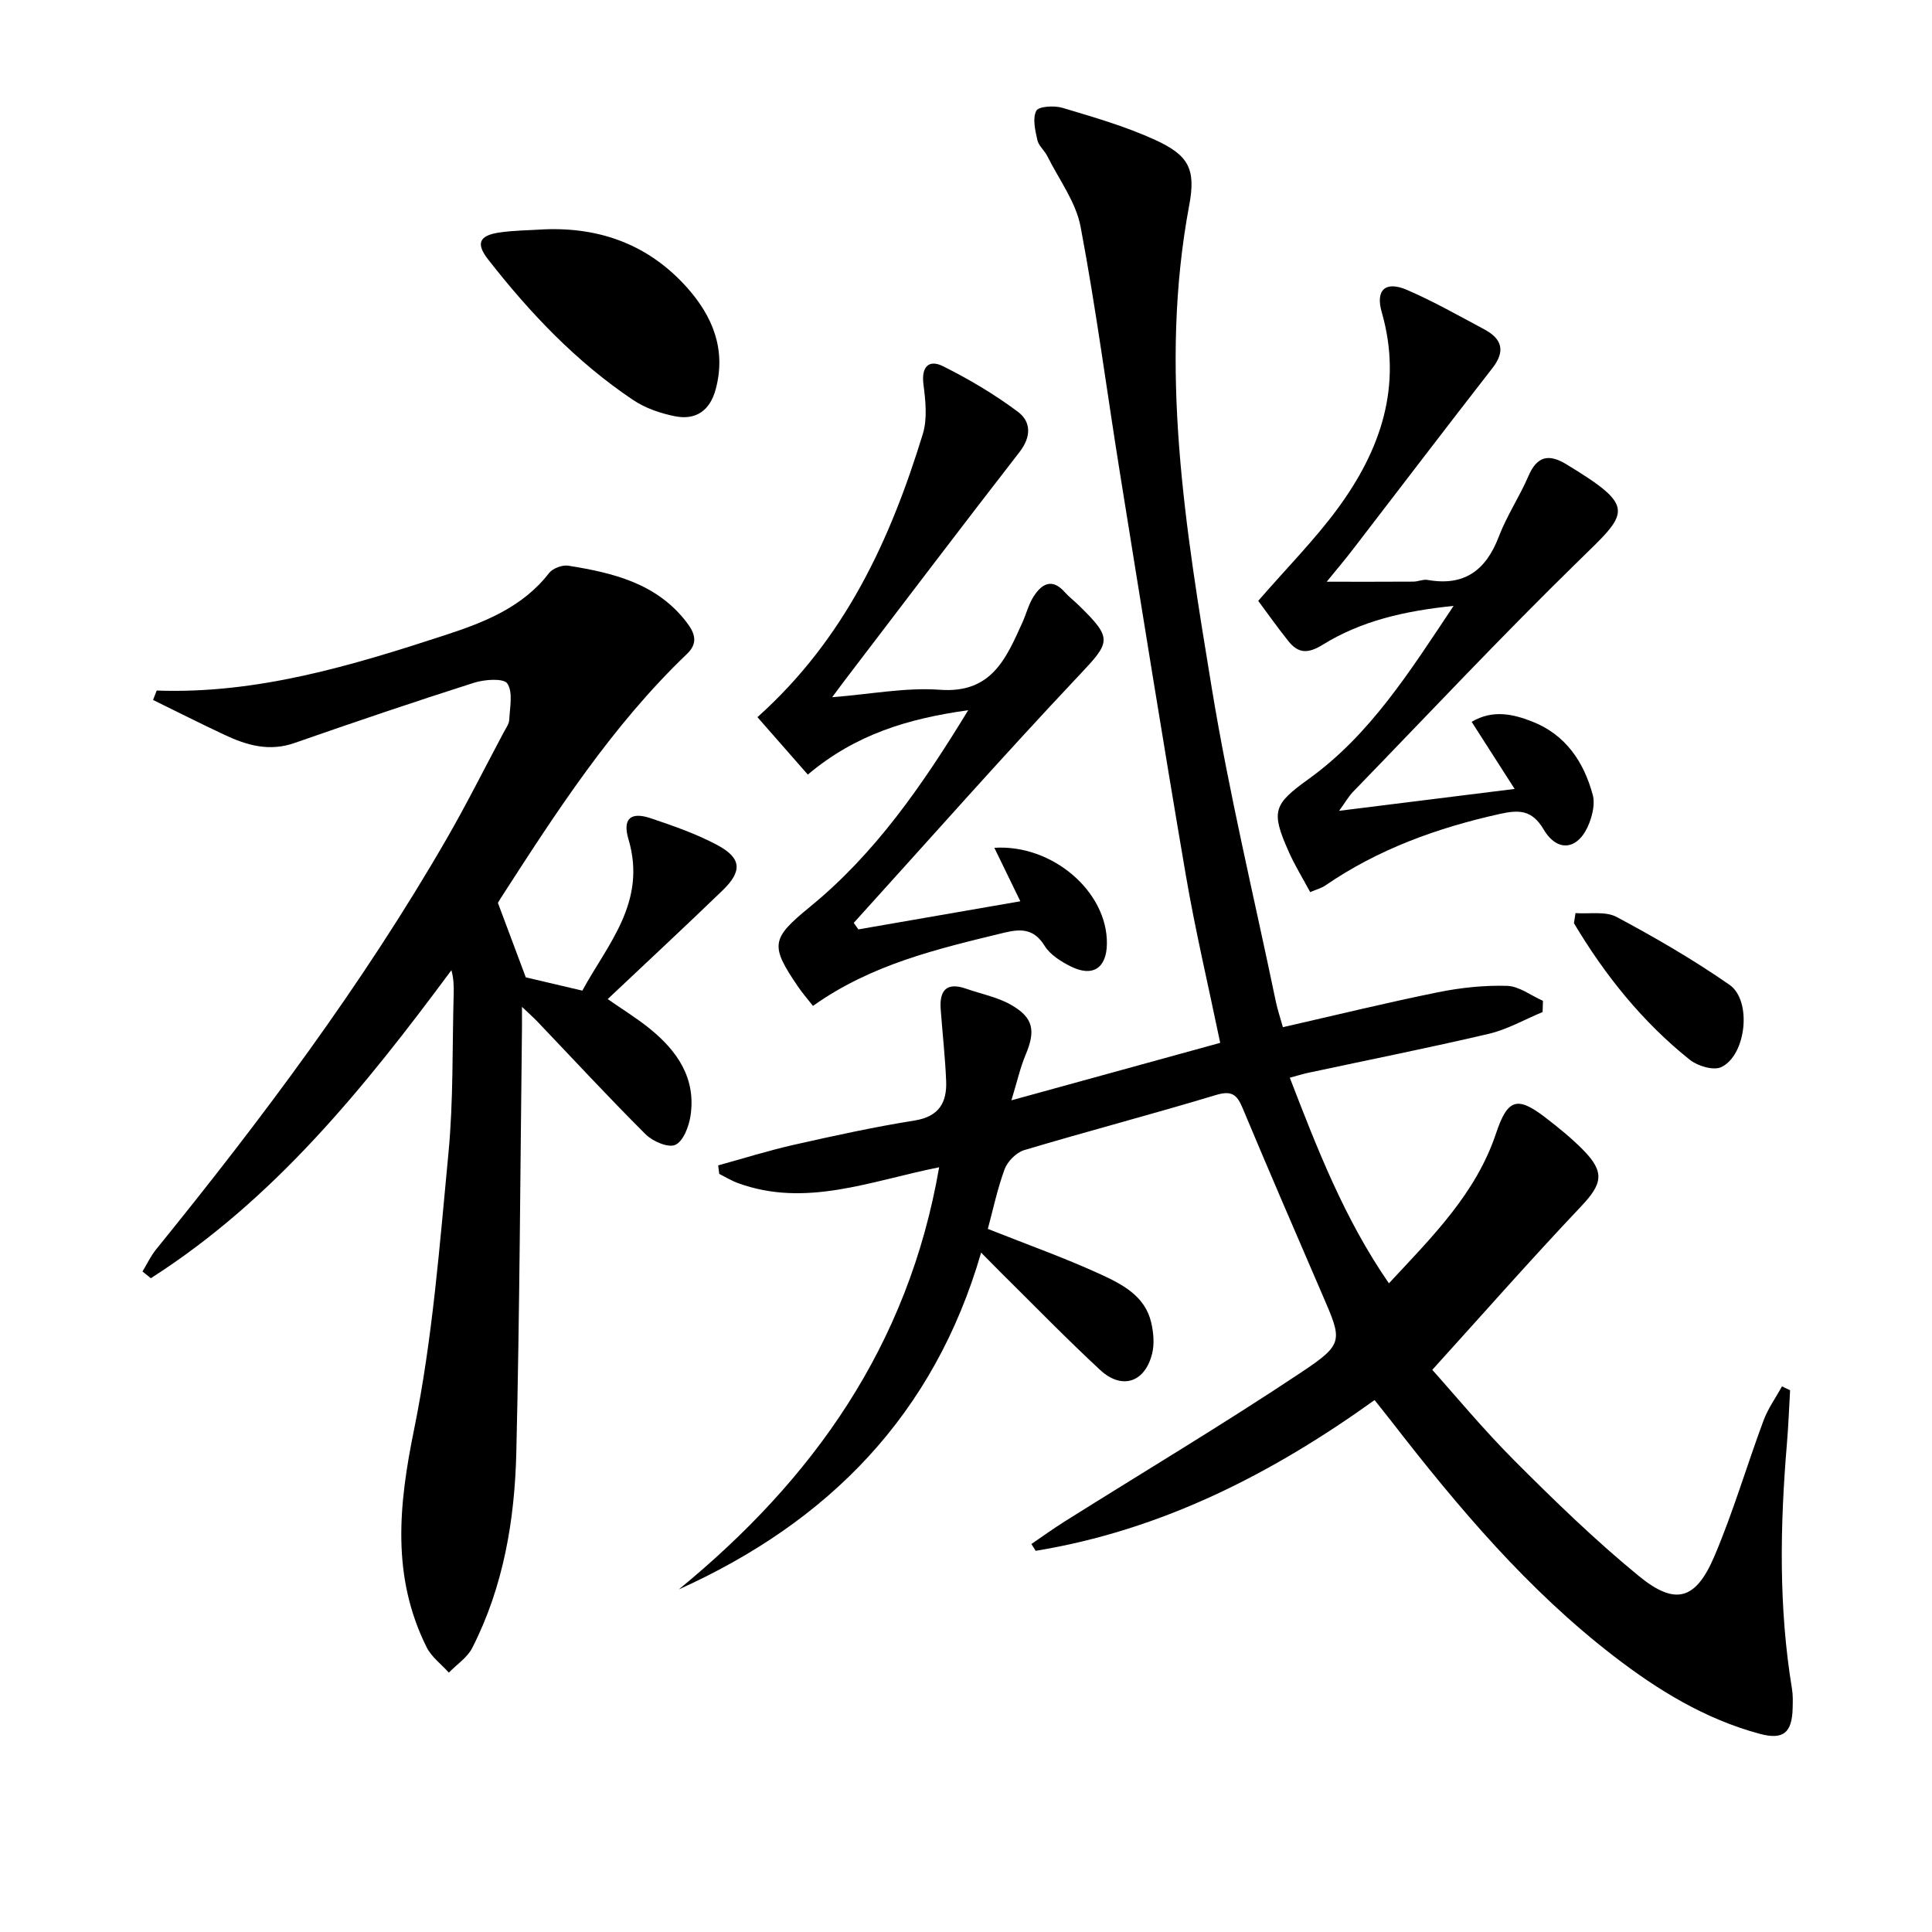
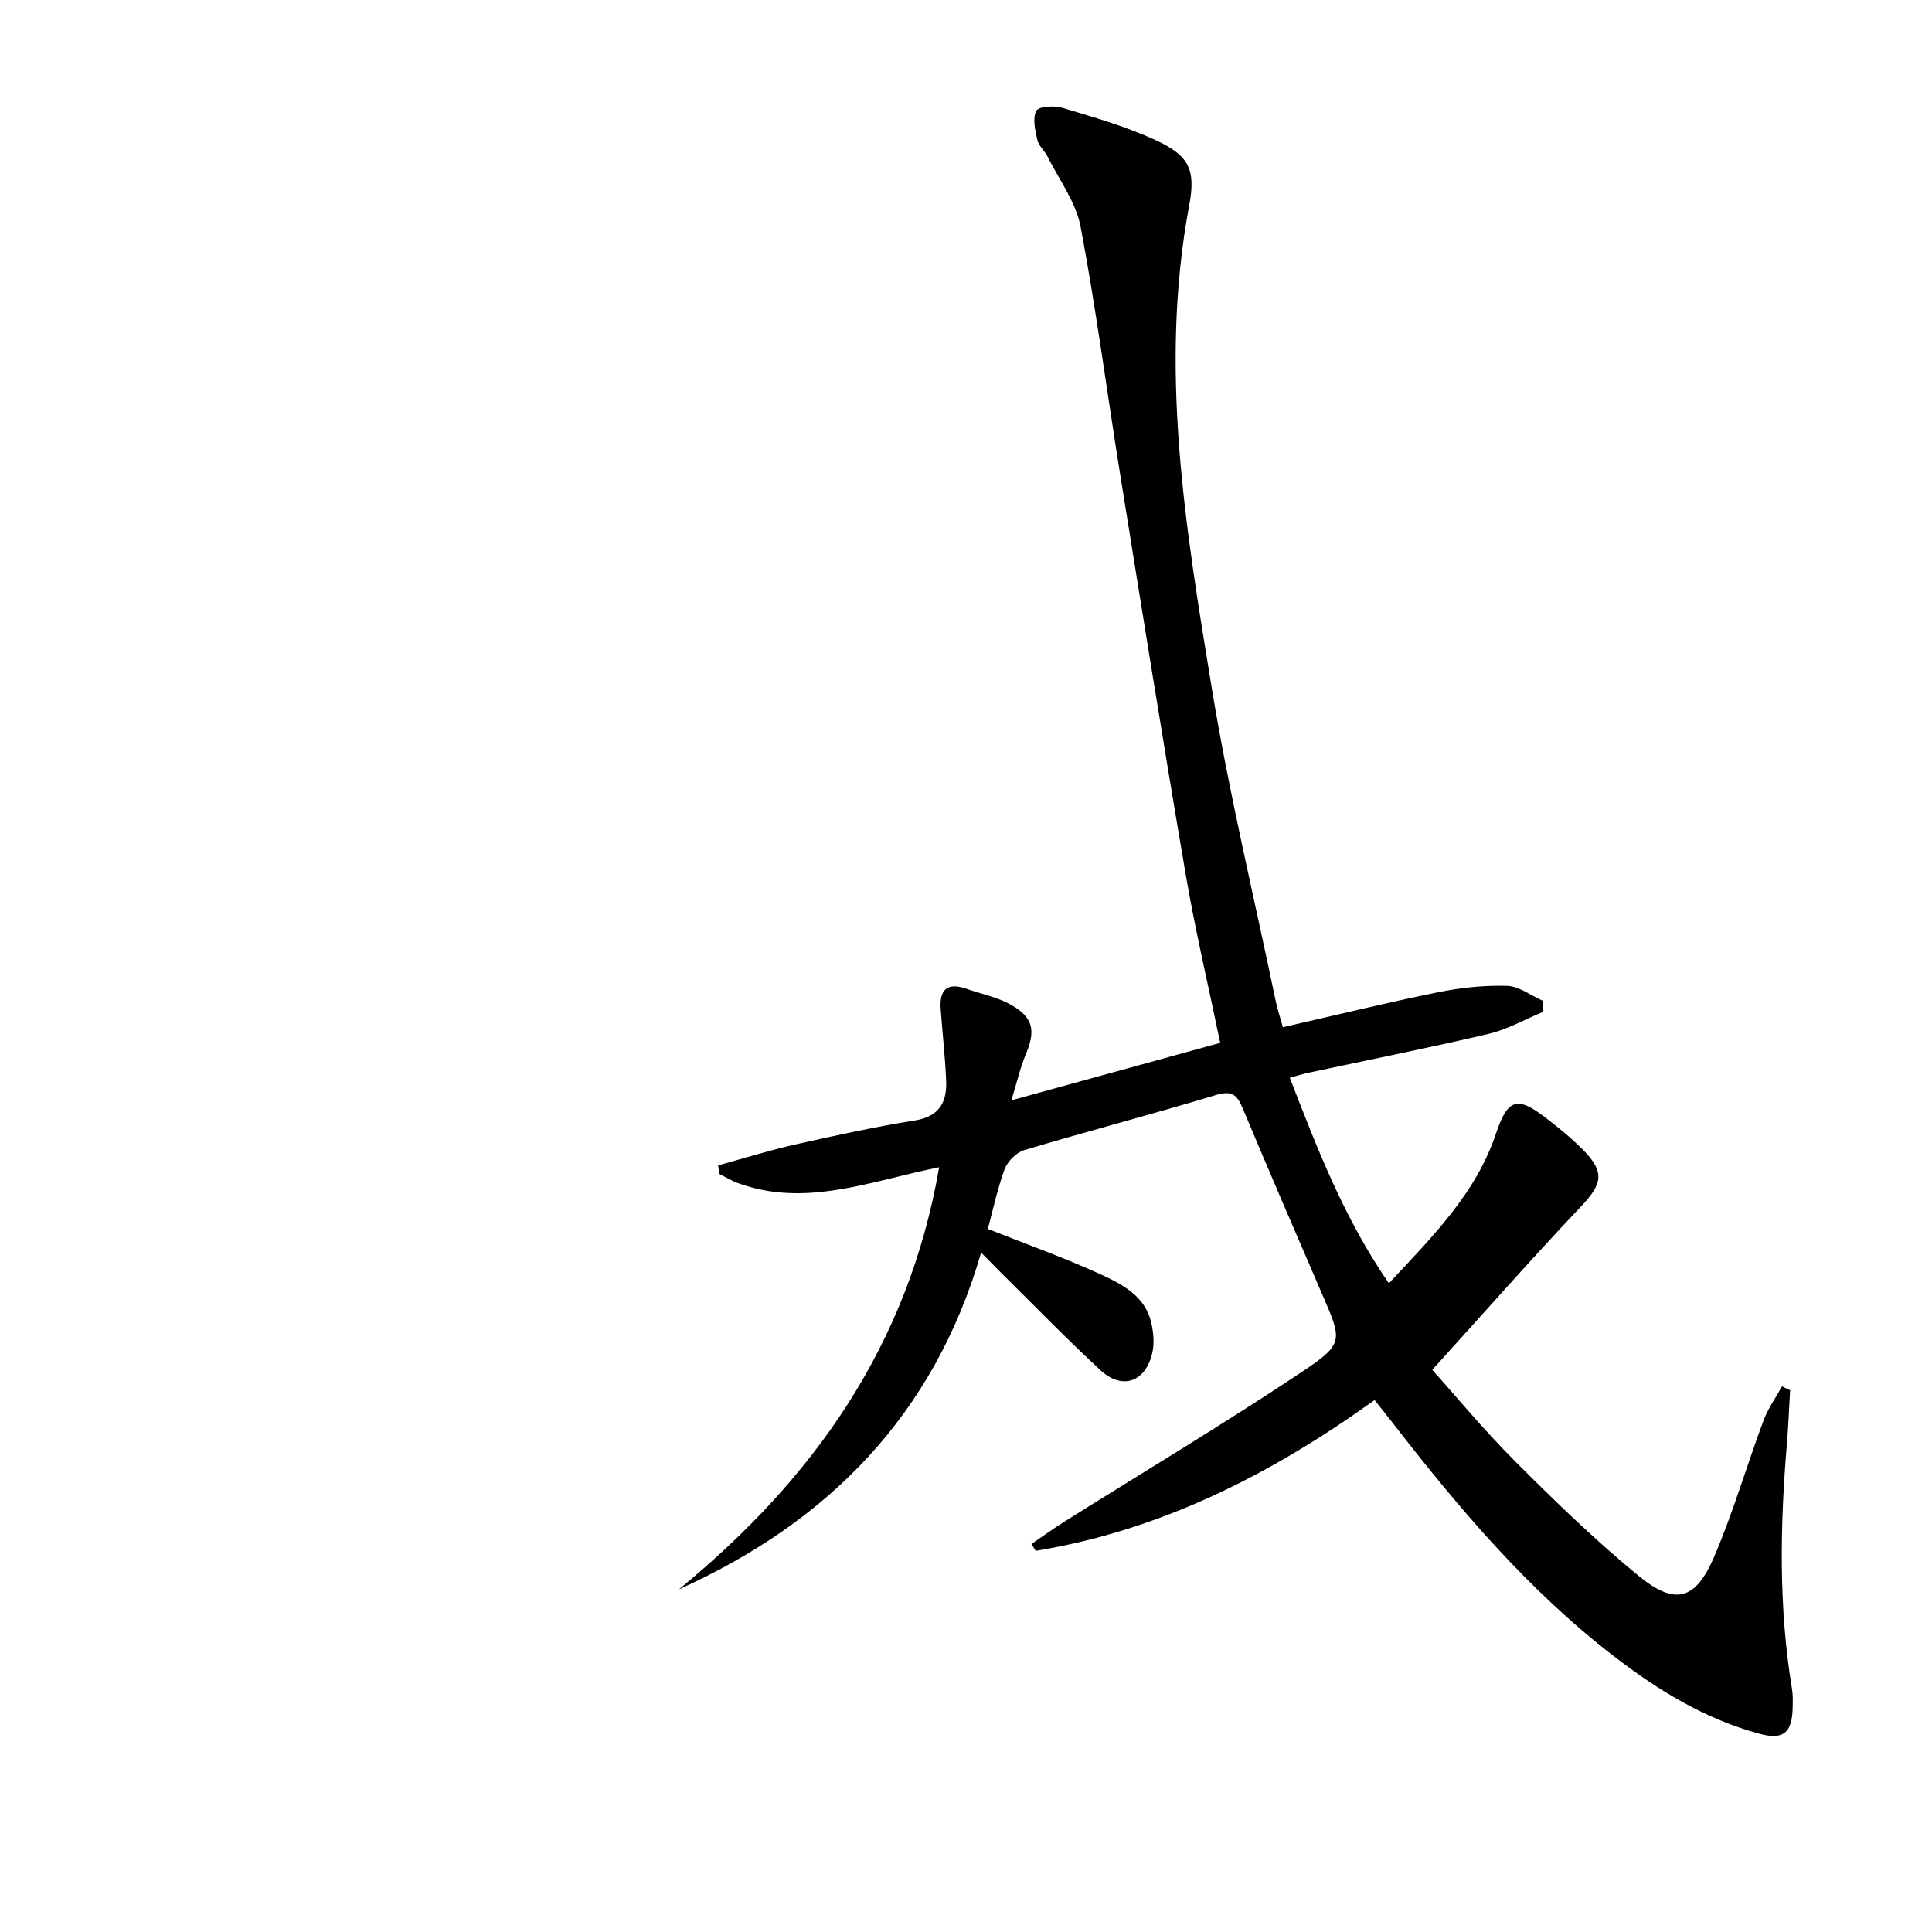
<svg xmlns="http://www.w3.org/2000/svg" enable-background="new 0 0 400 400" viewBox="0 0 400 400">
  <path d="m204.52 254.43c8.13 3.23 15.93 6 23.42 9.44 4.45 2.05 9.17 4.48 10.42 10.01.46 2.03.67 4.33.19 6.31-1.45 6.01-6.24 7.64-10.76 3.46-7.06-6.54-13.77-13.46-20.62-20.23-1.17-1.16-2.32-2.34-4.04-4.08-9.74 33.6-31.62 55.77-62.59 69.73 27.82-22.8 47.52-50.45 53.9-87.4-14.28 2.86-27.64 8.41-41.67 3.27-1.34-.49-2.58-1.26-3.86-1.9-.07-.59-.14-1.17-.22-1.76 5.26-1.45 10.48-3.09 15.8-4.29 8.25-1.86 16.52-3.67 24.87-5 5.06-.81 6.71-3.73 6.53-8.18-.2-4.96-.77-9.91-1.13-14.87-.29-3.92 1.24-5.65 5.27-4.24 3.11 1.09 6.47 1.73 9.28 3.33 4.69 2.67 5.13 5.37 3.03 10.36-1.11 2.64-1.74 5.49-2.94 9.42 15.21-4.19 29.05-7.99 43.23-11.9-2.45-11.83-5.16-23.25-7.13-34.79-4.73-27.66-9.15-55.36-13.61-83.07-2.74-17.04-4.96-34.18-8.17-51.13-.97-5.11-4.47-9.75-6.87-14.57-.59-1.18-1.81-2.16-2.08-3.37-.44-1.99-1.03-4.46-.22-6.04.47-.93 3.71-1.12 5.4-.62 6.49 1.94 13.06 3.83 19.2 6.64 6.95 3.18 8.47 6.03 7.07 13.51-6.33 33.74-.76 66.93 4.67 100.03 3.57 21.75 8.76 43.23 13.25 64.83.37 1.77.96 3.49 1.47 5.34 10.82-2.47 21.41-5.06 32.09-7.23 4.69-.95 9.57-1.47 14.33-1.33 2.5.08 4.95 2.01 7.42 3.1-.02.77-.05 1.55-.07 2.32-3.7 1.54-7.28 3.6-11.14 4.51-12.44 2.92-24.98 5.41-37.47 8.09-1.1.24-2.18.58-3.73 1 5.71 14.78 11.29 29.2 20.52 42.57 9.04-9.72 18.02-18.6 22.18-31.05 2.38-7.13 4.37-7.75 10.12-3.35 2.77 2.12 5.51 4.34 7.95 6.82 4.53 4.61 3.91 7.04-.5 11.69-10.29 10.87-20.18 22.11-30.77 33.8 4.48 4.99 10.5 12.28 17.15 18.94 8.22 8.23 16.61 16.37 25.59 23.73 7.58 6.21 11.81 5 15.68-4.11 3.89-9.14 6.69-18.74 10.16-28.07.92-2.48 2.53-4.71 3.82-7.06.56.26 1.12.53 1.68.79-.21 3.69-.35 7.39-.66 11.08-1.42 16.95-1.73 33.87 1.05 50.74.22 1.3.17 2.66.14 3.99-.12 5.15-1.96 6.64-6.85 5.32-11.28-3.04-21.03-9.02-30.17-16.06-17.84-13.74-32.21-30.78-45.91-48.45-1.11-1.43-2.25-2.84-3.63-4.58-21.34 15.33-44.17 26.95-70.16 31.21-.3-.47-.6-.94-.89-1.41 2.3-1.57 4.56-3.2 6.91-4.68 16.31-10.25 32.87-20.14 48.9-30.82 8.99-5.99 8.57-6.55 4.37-16.26-5.53-12.81-11.07-25.62-16.45-38.49-1.17-2.81-2.26-3.69-5.52-2.71-13.18 3.98-26.5 7.47-39.7 11.41-1.64.49-3.45 2.33-4.06 3.96-1.52 4.15-2.43 8.52-3.47 12.35z" />
-   <path d="m32.44 142.97c20.82.75 40.36-5.15 59.76-11.49 8.02-2.62 15.97-5.72 21.48-12.84.76-.98 2.74-1.72 3.99-1.52 9.28 1.49 18.3 3.64 24.49 11.72 1.76 2.29 2.39 4.33.08 6.54-15.53 14.85-27.07 32.74-38.61 50.64-.35.54-.65 1.12-.54.92 2.07 5.54 3.91 10.45 5.77 15.41 3.43.81 7.1 1.67 11.71 2.75 5.14-9.52 13.43-18.3 9.55-31.33-1.26-4.24.42-5.77 4.61-4.36 4.69 1.58 9.44 3.23 13.78 5.55 5.02 2.69 5.22 5.39 1.12 9.36-7.76 7.5-15.67 14.84-23.81 22.53 3.09 2.16 6.04 3.96 8.7 6.12 5.71 4.62 9.63 10.3 8.44 18.07-.34 2.2-1.49 5.24-3.14 5.99-1.47.67-4.7-.73-6.17-2.2-7.65-7.63-14.99-15.57-22.45-23.39-.74-.77-1.55-1.48-3.13-2.98 0 2.13.01 3.22 0 4.31-.35 29.3-.48 58.6-1.17 87.89-.33 14.01-2.65 27.81-9.12 40.51-1.02 2.01-3.21 3.43-4.85 5.13-1.56-1.74-3.59-3.24-4.6-5.25-7.29-14.64-5.8-29.43-2.6-45.09 3.83-18.79 5.29-38.11 7.12-57.26 1.04-10.91.77-21.94 1.08-32.91.04-1.58.01-3.17-.47-4.92-17.97 24.25-36.68 47.45-62.23 63.77-.58-.46-1.15-.93-1.73-1.39.92-1.52 1.69-3.17 2.79-4.54 21.92-27.03 42.76-54.84 60.18-85.04 4.15-7.2 7.87-14.64 11.78-21.98.47-.88 1.15-1.8 1.19-2.72.12-2.55.8-5.68-.41-7.46-.77-1.13-4.69-.85-6.87-.16-12.47 3.97-24.86 8.18-37.22 12.49-5.16 1.8-9.79.49-14.37-1.66-5-2.34-9.92-4.83-14.88-7.26.26-.66.5-1.3.75-1.95z" />
-   <path d="m200.46 147.04c-12.49 1.75-23.31 4.99-33.21 13.33-3.61-4.11-7.13-8.12-10.43-11.89 18.14-16.23 27.51-36.7 34.24-58.63.97-3.16.56-6.89.13-10.28-.47-3.67 1.14-5.2 4.05-3.75 5.41 2.7 10.69 5.83 15.52 9.45 2.73 2.04 2.78 5.16.32 8.32-12.24 15.77-24.29 31.68-36.4 47.55-.58.77-1.15 1.54-2.39 3.21 8.04-.63 15.25-2.06 22.32-1.54 10.66.79 13.69-6.46 17.05-13.89.82-1.81 1.3-3.83 2.37-5.47 1.67-2.59 3.81-3.8 6.41-.86.88.99 1.96 1.81 2.91 2.74 7.13 6.95 6.58 7.58-.05 14.61-15.81 16.77-31.06 34.05-46.54 51.13.32.45.64.9.96 1.35 10.83-1.88 21.67-3.76 33.53-5.82-2.02-4.16-3.71-7.64-5.38-11.07 11.92-.78 23.44 9.01 23.3 19.87-.06 5.05-2.94 6.96-7.5 4.68-2.02-1.02-4.25-2.41-5.39-4.25-2.2-3.57-4.89-3.57-8.4-2.72-13.72 3.33-27.46 6.53-39.56 15.15-1.05-1.34-2.13-2.57-3.04-3.9-5.91-8.67-5.66-10 2.43-16.62 13.47-11.02 23.2-25.05 32.75-40.7z" />
-   <path d="m271.26 184.7c-1.53-2.85-3.19-5.53-4.45-8.38-3.76-8.44-3.13-9.8 4.19-15.08 12.68-9.15 20.83-22.13 29.95-35.8-10.27 1.06-19.17 3.14-27.07 8.03-3.17 1.96-5.13 1.8-7.19-.8-2.34-2.94-4.5-6.01-6.19-8.27 5.96-6.86 11.67-12.61 16.42-19.07 8.92-12.11 13.54-25.41 9.15-40.71-1.33-4.64.8-6.51 5.25-4.59 5.48 2.37 10.71 5.34 15.99 8.16 3.63 1.94 4.45 4.47 1.68 8.02-9.71 12.47-19.28 25.05-28.92 37.58-1.62 2.1-3.34 4.13-5.39 6.65 6.31 0 12.13.02 17.95-.02.99-.01 2.02-.52 2.95-.35 7.61 1.35 12.09-2.01 14.75-9.01 1.65-4.33 4.3-8.26 6.13-12.53 1.78-4.14 4.23-4.6 7.83-2.41 14.8 8.97 12.83 9.95 2.52 20.02-15.94 15.56-31.19 31.83-46.7 47.82-.89.92-1.53 2.08-2.86 3.91 12.25-1.53 23.64-2.95 36.34-4.53-3.23-5.04-5.99-9.35-8.9-13.89 4.4-2.61 8.65-1.59 12.58-.04 6.86 2.7 10.66 8.32 12.5 15.2.47 1.75-.04 4-.72 5.78-2.11 5.53-6.52 6.31-9.46 1.33-2.42-4.1-5.16-4.07-9.04-3.21-12.93 2.87-25.18 7.28-36.17 14.83-.76.53-1.76.78-3.12 1.36z" />
-   <path d="m112.76 47.48c11.66-.45 21.65 3.3 29.45 12.02 5.32 5.95 8.17 12.82 5.98 21.05-1.19 4.49-4.14 6.5-8.5 5.62-3-.6-6.14-1.69-8.66-3.39-11.71-7.86-21.31-17.97-29.95-29.04-2.56-3.27-1.95-4.95 2.23-5.59 3.11-.47 6.3-.46 9.45-.67z" />
-   <path d="m326.19 189.05c2.87.21 6.2-.44 8.52.8 8.01 4.28 15.91 8.86 23.36 14.04 4.71 3.27 3.47 14.59-1.69 17.04-1.62.77-4.9-.22-6.53-1.52-9.82-7.84-17.57-17.52-23.98-28.27.12-.7.22-1.4.32-2.09z" />
</svg>